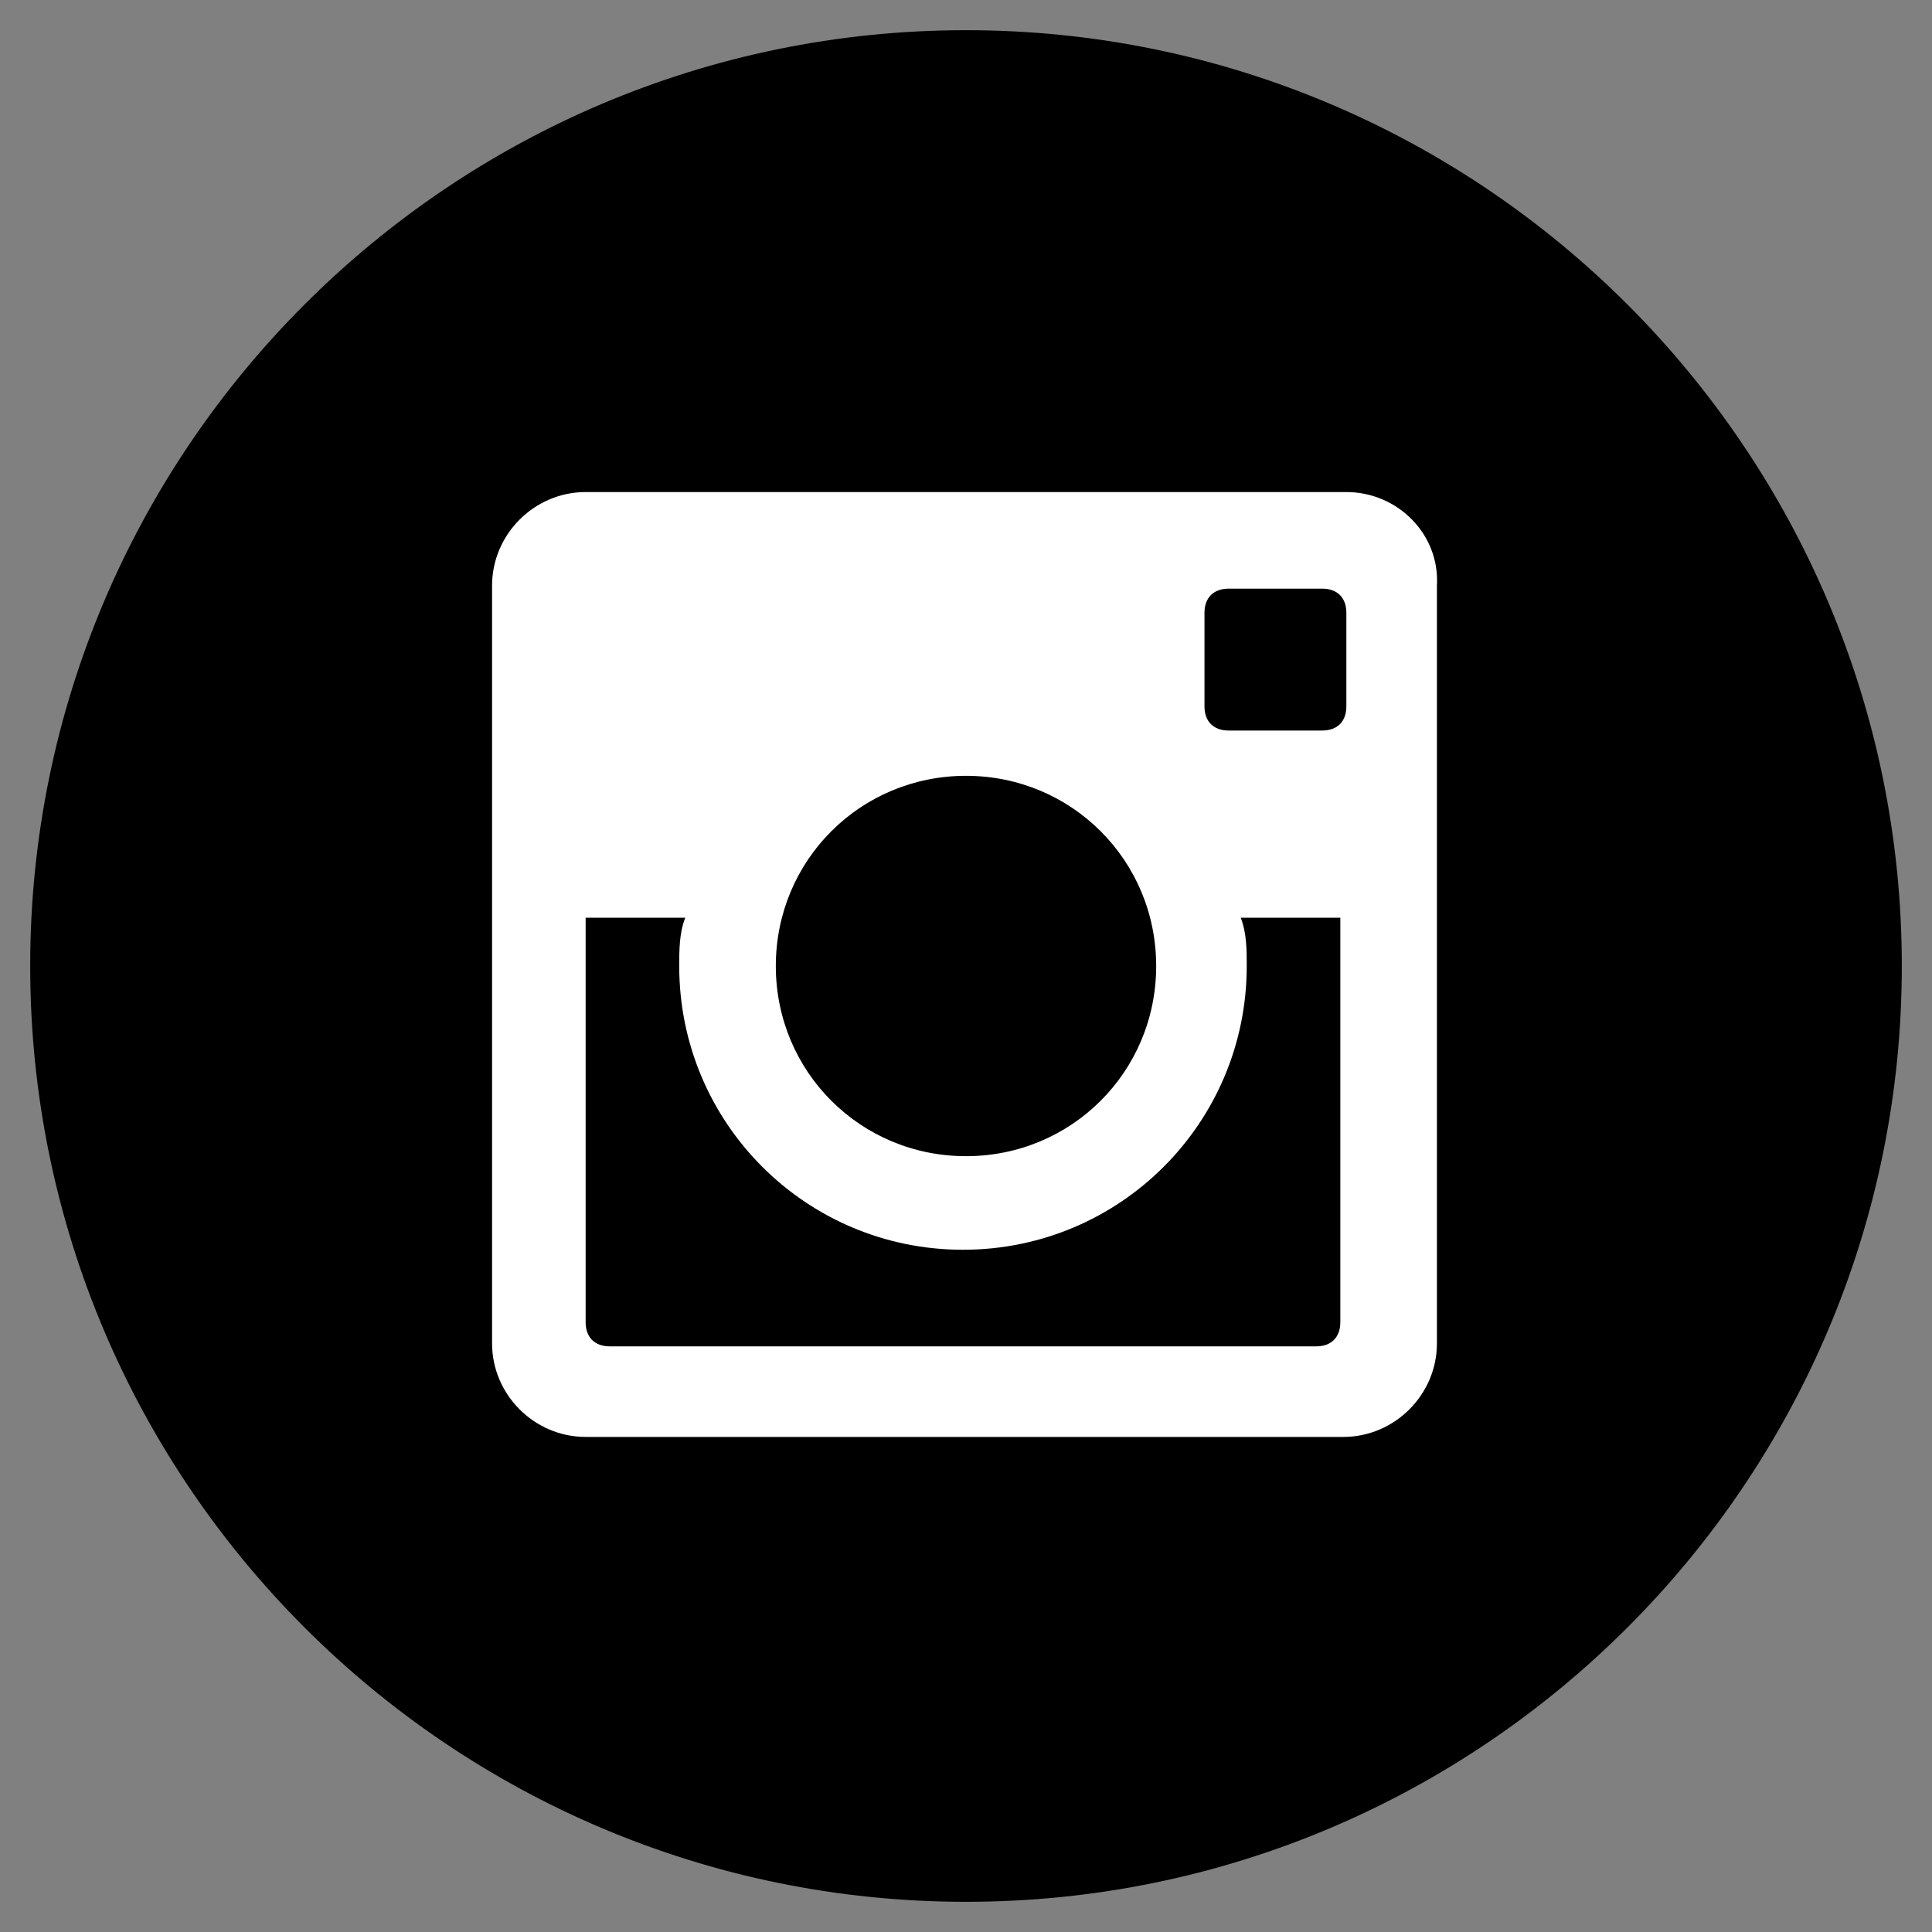
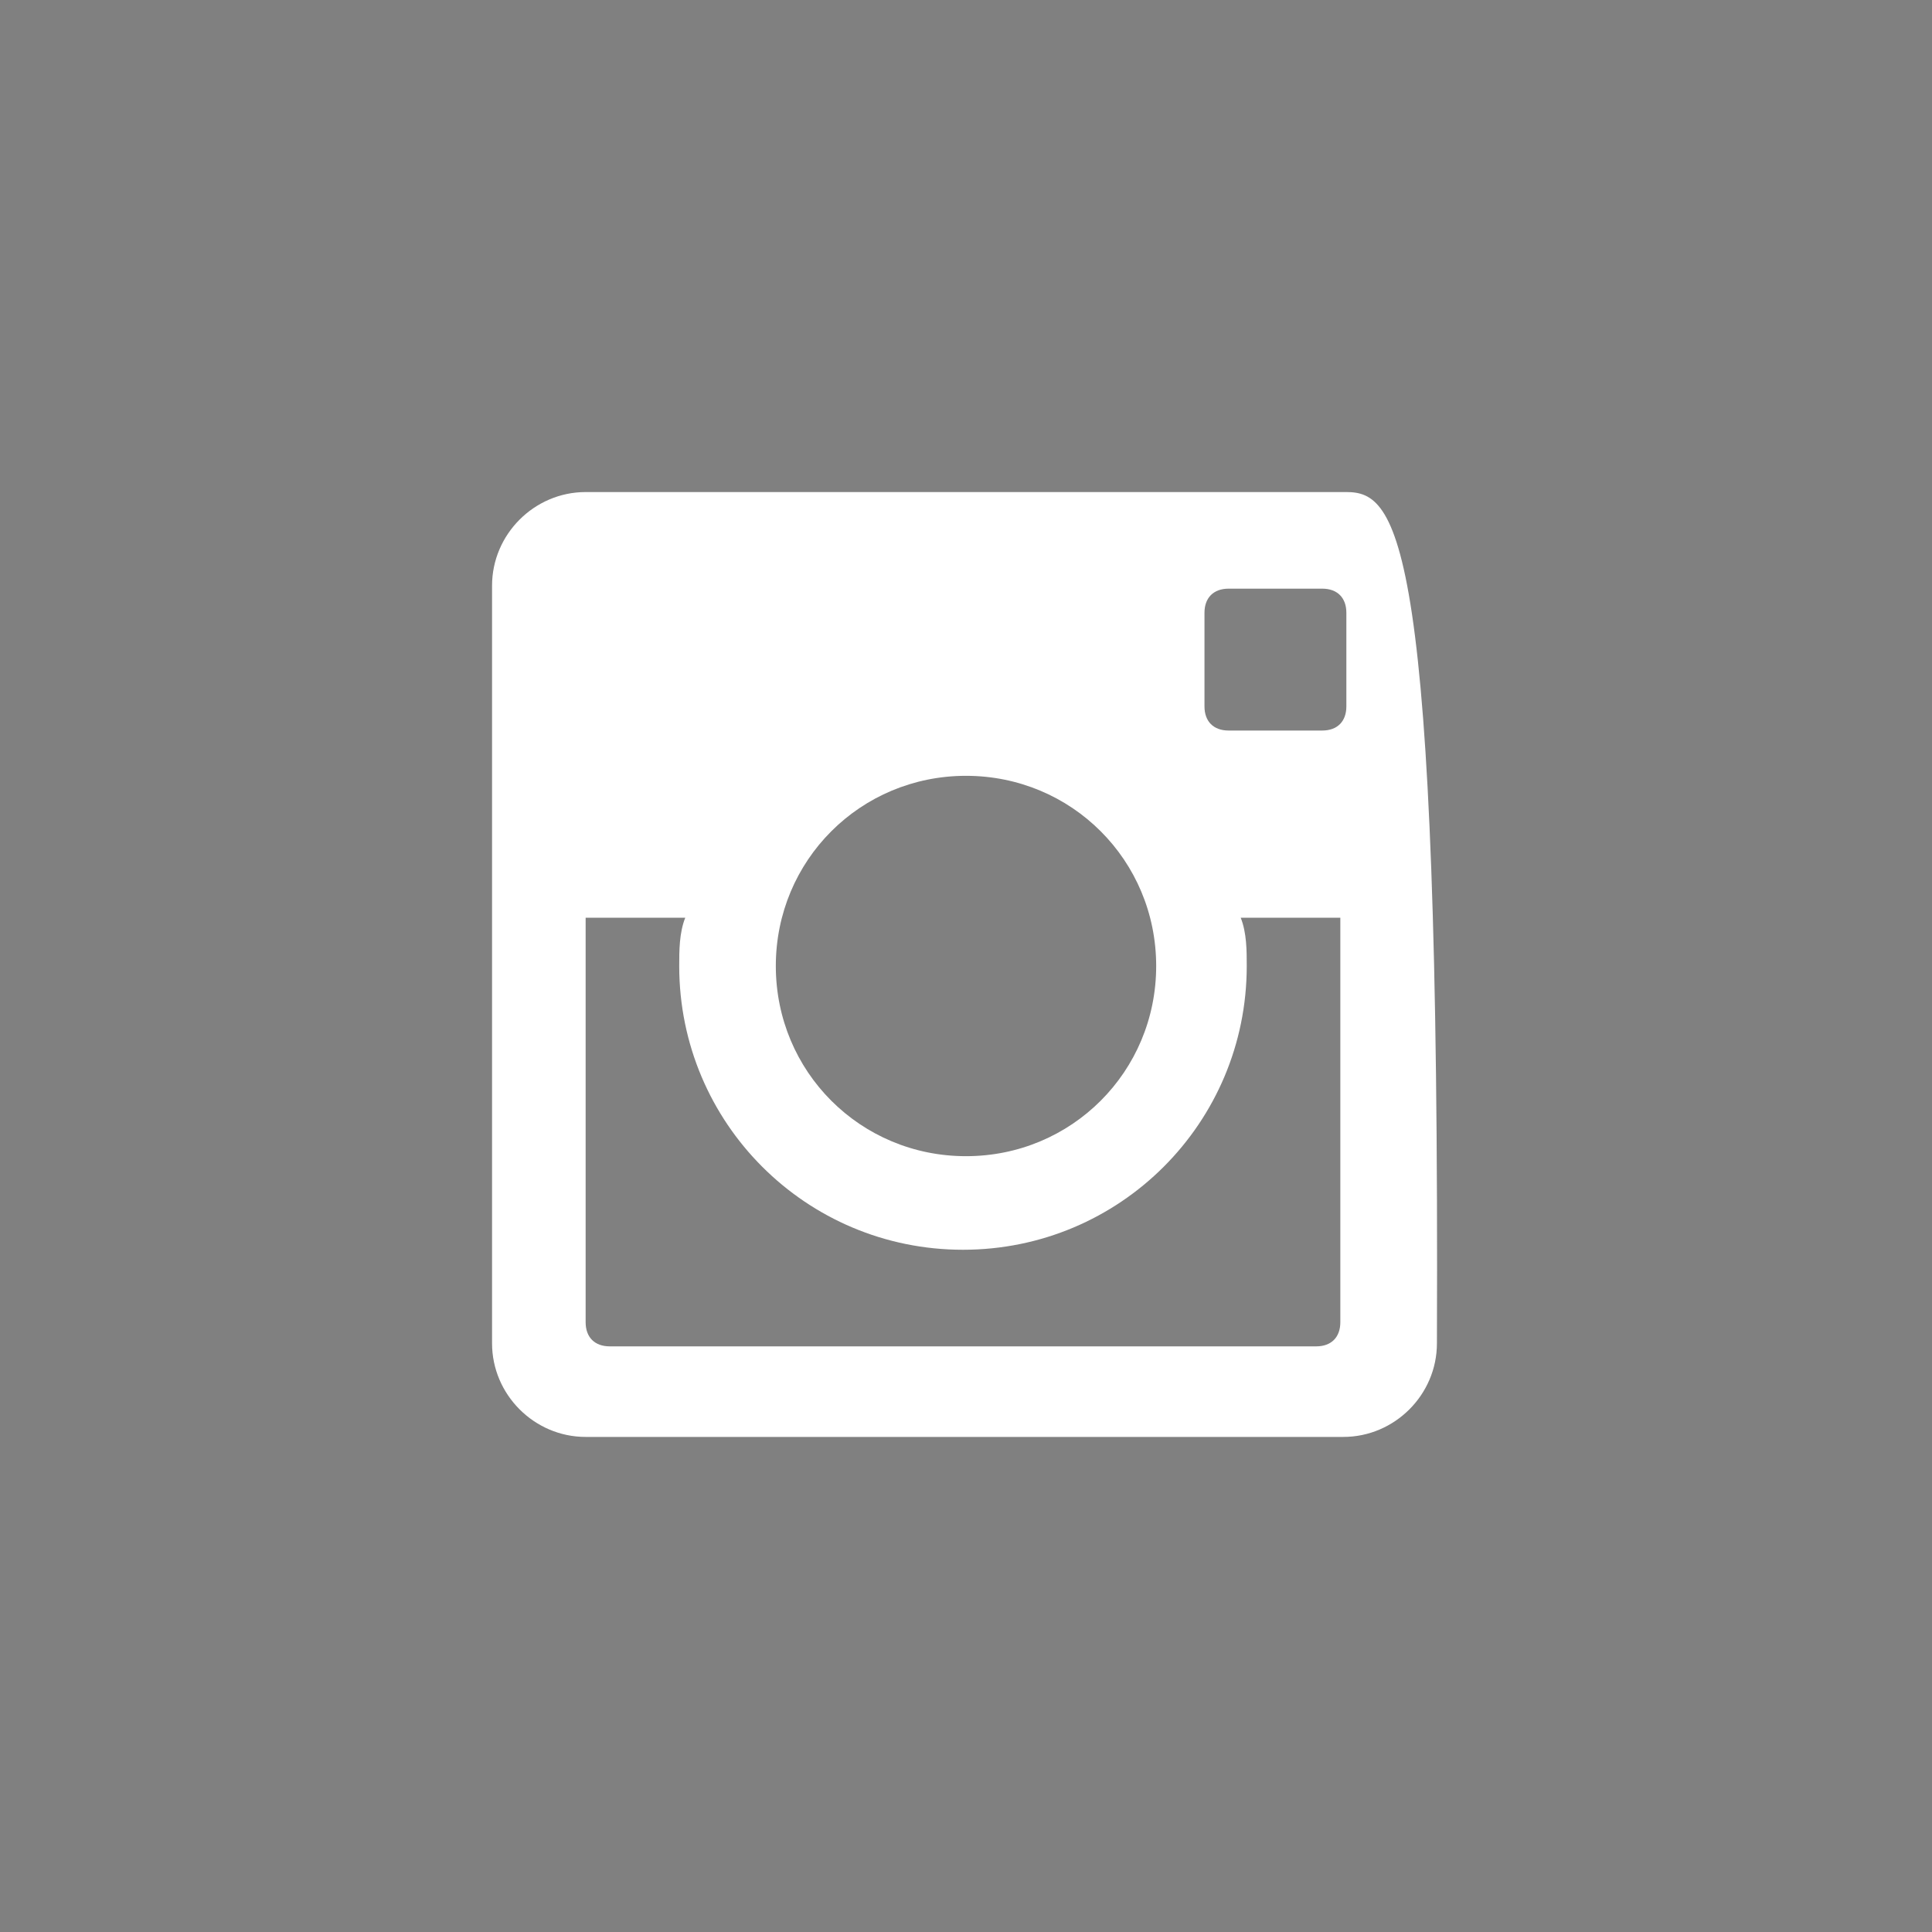
<svg xmlns="http://www.w3.org/2000/svg" version="1.1" id="Instagram" x="0px" y="0px" viewBox="0 0 64 64" style="enable-background:new 0 0 64 64;" xml:space="preserve">
  <rect x="0" y="0" width="64" height="64" fill="#808080" stroke="none" />
  <style type="text/css">
	.st0{fill:#FFFFFF;}
</style>
  <title>instagram icon</title>
-   <path d="M1,32C1,14.9,14.9,1,32,1s31,13.9,31,31S49.1,63,32,63S1,49.1,1,32z" />
-   <path class="st0" d="M44.6,16.3H19.4c-1.7,0-3.1,1.4-3.1,3.1v25.1c0,1.7,1.4,3.1,3.1,3.1h25.1c1.7,0,3.1-1.4,3.1-3.1V19.4  C47.7,17.7,46.3,16.3,44.6,16.3z M32,25.7c3.5,0,6.3,2.8,6.3,6.3s-2.8,6.3-6.3,6.3s-6.3-2.8-6.3-6.3S28.5,25.7,32,25.7L32,25.7z   M20.2,44.6c-0.5,0-0.8-0.3-0.8-0.8V30.4h3.3c-0.2,0.5-0.2,1.1-0.2,1.6c0,5.2,4.2,9.4,9.4,9.4s9.4-4.2,9.4-9.4c0-0.5,0-1.1-0.2-1.6  h3.3v13.4c0,0.5-0.3,0.8-0.8,0.8H20.2z M44.6,23.4c0,0.5-0.3,0.8-0.8,0.8h-3.1c-0.5,0-0.8-0.3-0.8-0.8v-3.1c0-0.5,0.3-0.8,0.8-0.8  h3.1c0.5,0,0.8,0.3,0.8,0.8V23.4z" />
+   <path class="st0" d="M44.6,16.3H19.4c-1.7,0-3.1,1.4-3.1,3.1v25.1c0,1.7,1.4,3.1,3.1,3.1h25.1c1.7,0,3.1-1.4,3.1-3.1C47.7,17.7,46.3,16.3,44.6,16.3z M32,25.7c3.5,0,6.3,2.8,6.3,6.3s-2.8,6.3-6.3,6.3s-6.3-2.8-6.3-6.3S28.5,25.7,32,25.7L32,25.7z   M20.2,44.6c-0.5,0-0.8-0.3-0.8-0.8V30.4h3.3c-0.2,0.5-0.2,1.1-0.2,1.6c0,5.2,4.2,9.4,9.4,9.4s9.4-4.2,9.4-9.4c0-0.5,0-1.1-0.2-1.6  h3.3v13.4c0,0.5-0.3,0.8-0.8,0.8H20.2z M44.6,23.4c0,0.5-0.3,0.8-0.8,0.8h-3.1c-0.5,0-0.8-0.3-0.8-0.8v-3.1c0-0.5,0.3-0.8,0.8-0.8  h3.1c0.5,0,0.8,0.3,0.8,0.8V23.4z" />
</svg>